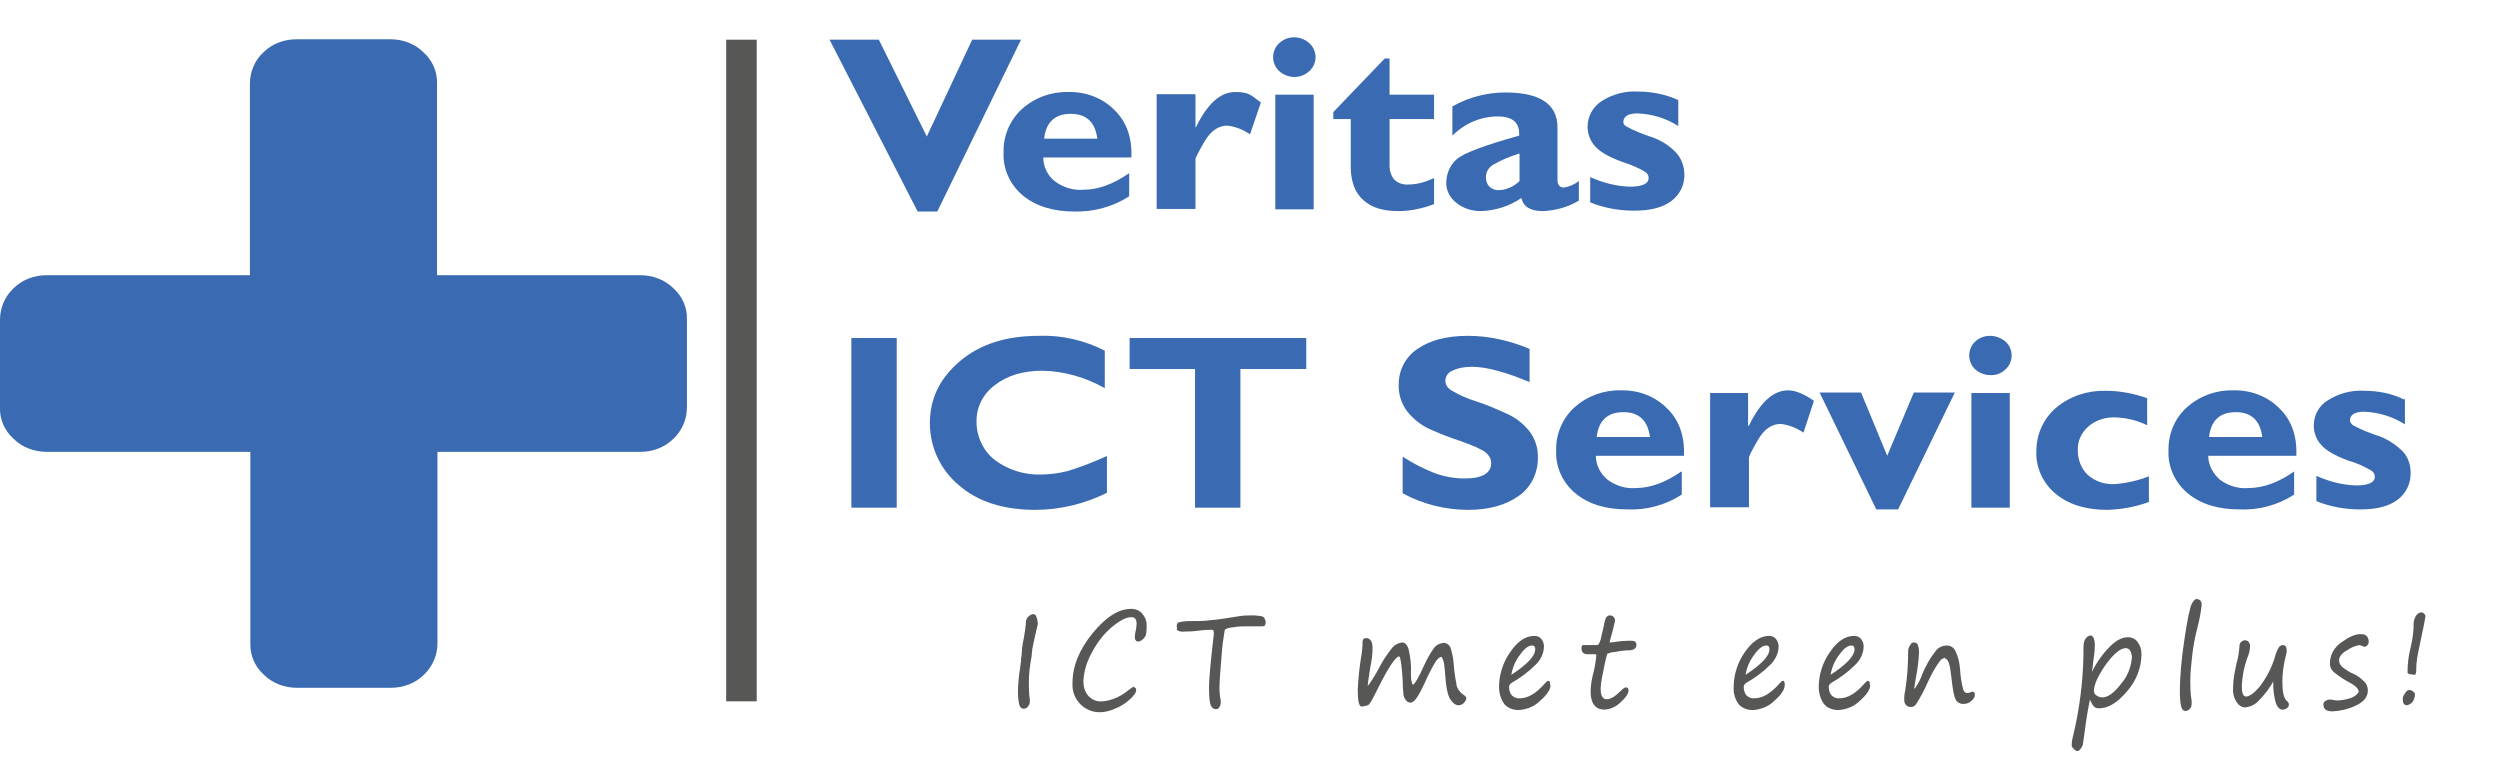
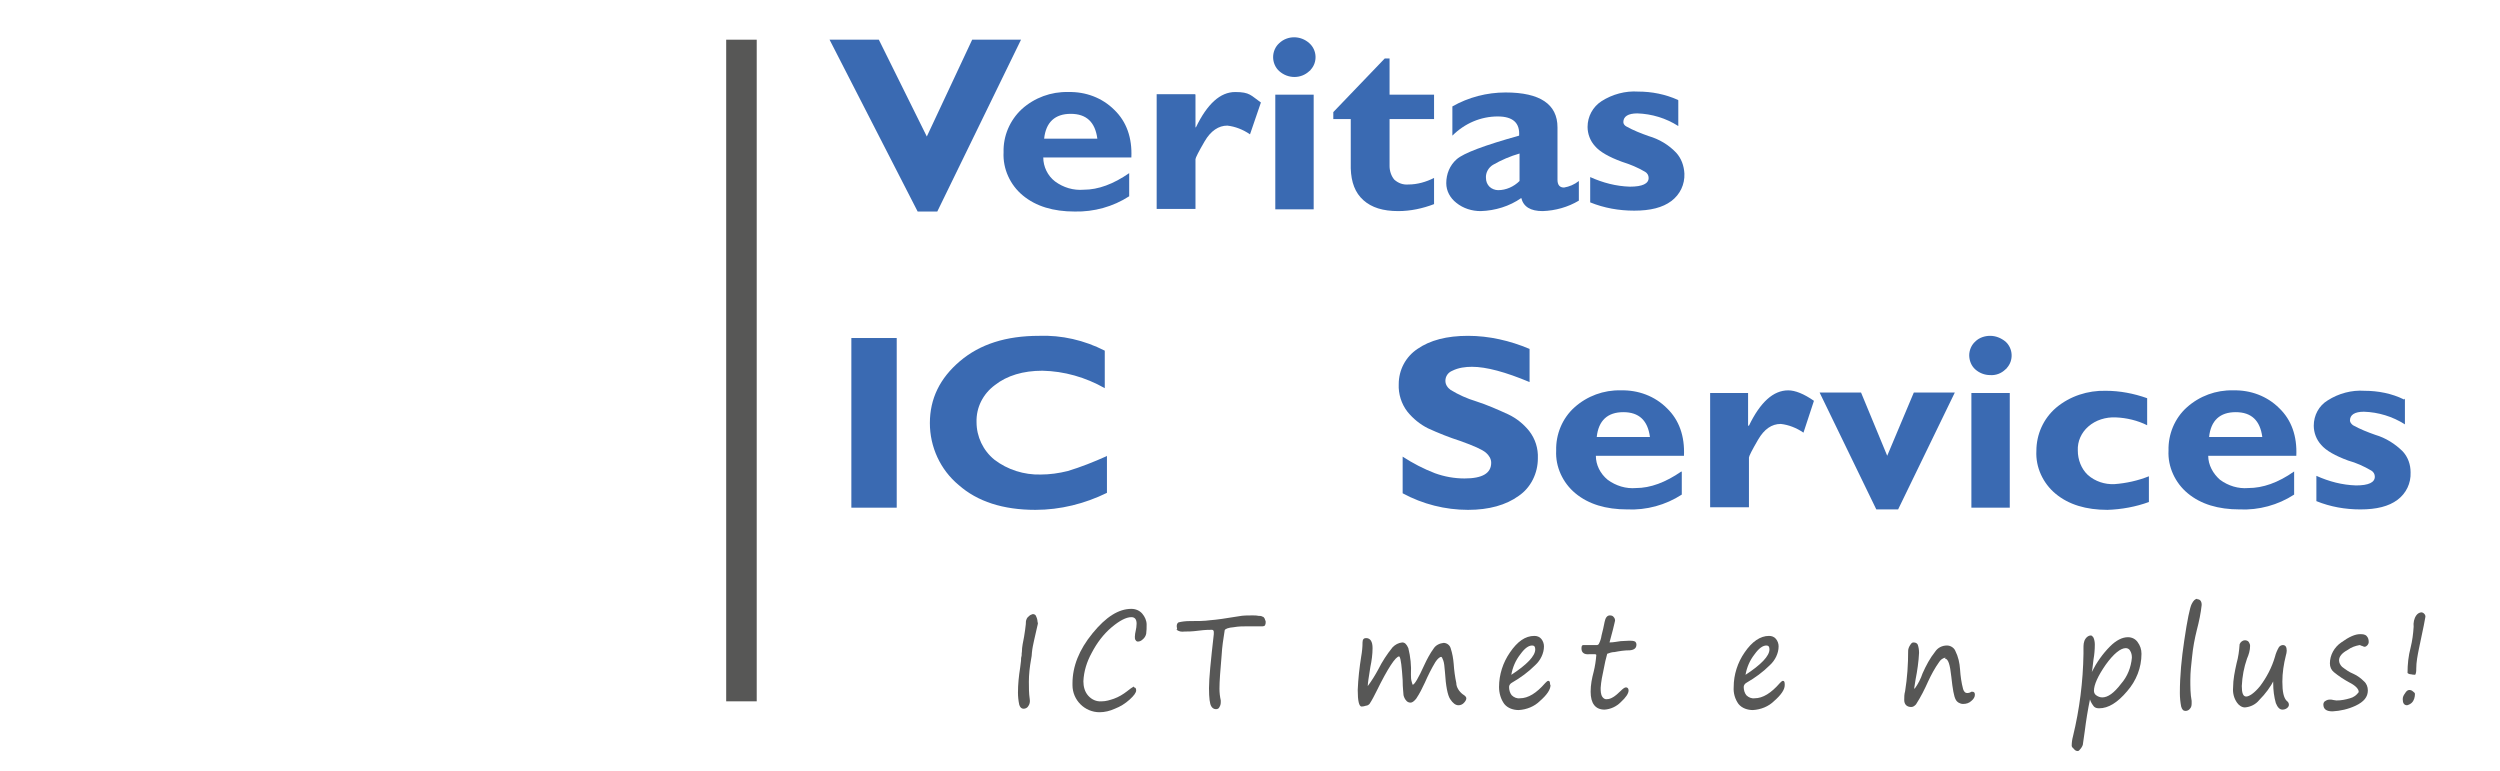
<svg xmlns="http://www.w3.org/2000/svg" id="Laag_1" width="573.2px" height="176.7px" version="1.1" viewBox="0 0 573.2 176.7">
  <defs>
    <style>
      .st0 {
        fill: #3a6ab2;
      }

      .st1 {
        fill: #575756;
      }
    </style>
  </defs>
  <path class="st0" d="M234.1,9.1l-19.2,39.4h-4.5l-20.2-39.4h11.3l11,22.2,10.4-22.2h11.2Z" />
  <path class="st0" d="M258.9,39.8v5.2c-3.7,2.4-8.1,3.6-12.5,3.5-4.9,0-8.9-1.2-11.9-3.7-2.9-2.4-4.6-6.1-4.4-9.9-.1-3.7,1.4-7.3,4.2-9.9,2.9-2.6,6.7-4,10.6-3.9,4-.1,7.8,1.3,10.6,4.1,2.8,2.7,4.1,6.4,3.9,10.9h-20.2c0,2.1,1,4.2,2.7,5.5,1.9,1.4,4.2,2.1,6.6,1.9,3.3,0,6.8-1.3,10.4-3.8ZM239.4,31.8h12.2c-.5-3.8-2.5-5.7-6.1-5.7s-5.7,1.9-6.1,5.7h0Z" />
  <path class="st0" d="M274.1,21.7v7.5h.1c2.6-5.4,5.6-8.1,9-8.1s3.6.8,5.9,2.4l-2.5,7.3c-1.6-1.1-3.4-1.8-5.2-2-2,0-3.8,1.2-5.2,3.6-1.4,2.4-2.1,3.8-2.1,4.1v11.4h-8.9v-26.3h8.8Z" />
  <path class="st0" d="M291.9,13.1c0-1.2.5-2.4,1.4-3.2,1.9-1.8,4.9-1.8,6.9,0,1.8,1.6,1.9,4.4.3,6.1,0,.1-.2.2-.3.3-1.9,1.8-4.9,1.8-6.9,0-.9-.8-1.4-2-1.4-3.2ZM301.2,21.7v26.3h-8.8v-26.3h8.8Z" />
  <path class="st0" d="M328.8,21.7v5.6h-10.2v10.8c0,1.1.4,2.3,1.1,3.1.9.8,2,1.2,3.2,1.1,2.1,0,4.1-.6,5.9-1.5v6c-2.6,1-5.4,1.6-8.2,1.6-3.5,0-6.1-.8-8-2.5-1.9-1.7-2.8-4.1-2.9-7.3v-11.3h-4v-1.6l11.8-12.3h1.1v8.3h10.2Z" />
  <path class="st0" d="M362,41.5v4.5c-2.5,1.5-5.4,2.3-8.3,2.4-2.8,0-4.4-1-4.9-3-2.7,1.9-6,2.9-9.3,3-2,0-4-.6-5.6-1.9-1.4-1.1-2.3-2.7-2.3-4.5,0-2.1.8-4.1,2.4-5.5,1.6-1.4,6.4-3.2,14.3-5.4.2-2.9-1.4-4.4-4.9-4.4-3.9,0-7.6,1.6-10.4,4.4v-6.7c3.7-2.1,7.9-3.2,12.2-3.2,7.9,0,11.9,2.7,11.9,8v12c0,1.2.5,1.8,1.5,1.8,1.2-.2,2.4-.7,3.4-1.5ZM348.4,41.6v-6.4c-2.1.6-4.2,1.5-6.1,2.6-1,.6-1.7,1.8-1.6,3,0,.8.3,1.5.8,2,.5.5,1.3.8,2,.8,1.8,0,3.6-.8,4.9-2.1h0Z" />
  <path class="st0" d="M384.8,23v5.9c-2.8-1.8-6.1-2.8-9.4-2.9-2.1,0-3.2.7-3.2,2,0,.4.3.8.7,1,1.6.9,3.4,1.6,5.1,2.2,2.4.7,4.6,2,6.3,3.8,1.2,1.3,1.8,3,1.9,4.8.1,2.5-1,4.8-3,6.3-2,1.5-4.8,2.2-8.5,2.2-3.5,0-6.9-.6-10.1-1.9v-5.8c2.9,1.3,5.9,2.1,9.1,2.2,2.9,0,4.3-.7,4.3-2,0-.6-.3-1.1-.8-1.4-1.7-1-3.4-1.7-5.3-2.3-3-1.1-5.1-2.3-6.2-3.6-1.1-1.2-1.7-2.8-1.7-4.4,0-2.4,1.2-4.6,3.2-5.9,2.5-1.6,5.5-2.4,8.4-2.2,3.1,0,6.2.6,9.1,1.9Z" />
  <path class="st0" d="M205.6,77.5v38.9h-10.4v-38.9h10.4Z" />
  <path class="st0" d="M253.8,104.5v8.5c-5.1,2.5-10.7,3.9-16.4,3.9-7.4,0-13.3-1.9-17.6-5.7-4.2-3.5-6.6-8.7-6.6-14.2,0-5.6,2.3-10.3,6.9-14.2,4.6-3.9,10.6-5.8,18.1-5.8,5.2-.2,10.4,1,15.1,3.4v8.6c-4.4-2.5-9.3-3.9-14.3-4-4.4,0-8.1,1.1-10.9,3.3-2.7,2-4.3,5.1-4.2,8.5,0,3.3,1.5,6.5,4.1,8.6,3,2.3,6.8,3.5,10.6,3.4,2.1,0,4.2-.3,6.2-.8,3-.9,6-2.1,8.9-3.4Z" />
-   <path class="st0" d="M299.5,77.5v7.1h-15.1v31.8h-10.4v-31.8h-15v-7.1h40.5Z" />
  <path class="st0" d="M350.7,80v7.6c-5.5-2.3-9.9-3.5-13.2-3.5-1.5,0-3.1.2-4.5.9-1,.4-1.6,1.3-1.6,2.3,0,.9.5,1.6,1.2,2.1,1.8,1.1,3.8,2,5.8,2.6,2.5.8,5,1.9,7.4,3,1.9.9,3.5,2.2,4.8,3.8,1.4,1.8,2.1,4,2,6.3,0,3.4-1.6,6.7-4.4,8.6-2.9,2.1-6.8,3.2-11.6,3.2-5.2,0-10.4-1.3-15-3.8v-8.4c2.3,1.5,4.8,2.8,7.4,3.8,2.2.8,4.5,1.2,6.8,1.2,4.1,0,6.1-1.2,6.1-3.6,0-.9-.5-1.7-1.2-2.3-.8-.7-2.8-1.6-5.9-2.7-2.5-.8-5-1.8-7.4-2.9-1.8-.9-3.4-2.2-4.7-3.8-1.4-1.8-2.1-4.1-2-6.3,0-3.3,1.6-6.3,4.3-8.1,2.9-2,6.7-3,11.6-3,4.8,0,9.6,1.1,14.1,3Z" />
  <path class="st0" d="M385.6,108.2v5.2c-3.7,2.4-8.1,3.6-12.5,3.4-4.9,0-8.9-1.2-11.9-3.7-2.9-2.4-4.6-6.1-4.4-9.8-.1-3.7,1.4-7.4,4.2-9.9,2.9-2.6,6.7-4,10.6-3.9,4-.1,7.8,1.3,10.6,4.1,2.8,2.7,4.1,6.4,3.9,10.9h-20.2c0,2.1,1,4.1,2.7,5.5,1.9,1.4,4.2,2.1,6.5,1.9,3.3,0,6.8-1.3,10.4-3.8ZM366.1,100.2h12.2c-.5-3.8-2.5-5.7-6.1-5.7s-5.7,1.9-6.1,5.7h0Z" />
  <path class="st0" d="M400.8,90.1v7.5h.2c2.6-5.4,5.6-8.1,9-8.1,1.6,0,3.6.8,5.9,2.4l-2.4,7.3c-1.6-1.1-3.4-1.8-5.2-2-2.1,0-3.8,1.2-5.2,3.6-1.4,2.4-2.1,3.8-2.1,4.1v11.4h-8.9v-26.2h8.8Z" />
  <path class="st0" d="M430.2,116.8l-13-26.8h9.5l6,14.5,6.1-14.5h9.4l-13,26.8h-5Z" />
  <path class="st0" d="M451.5,81.5c0-1.2.5-2.4,1.4-3.2.9-.9,2.2-1.3,3.4-1.3,1.3,0,2.5.5,3.5,1.3,1.8,1.6,1.9,4.4.3,6.1,0,.1-.2.2-.3.3-.9.9-2.2,1.4-3.5,1.3-1.3,0-2.5-.5-3.4-1.3-.9-.8-1.4-2-1.4-3.3ZM460.8,90.1v26.3h-8.8v-26.3h8.8Z" />
  <path class="st0" d="M492.7,109.2v5.9c-3,1.1-6.3,1.7-9.5,1.8-4.9,0-8.9-1.2-11.9-3.7-2.9-2.4-4.6-6.1-4.4-9.8,0-3.8,1.6-7.4,4.5-9.9,3.2-2.7,7.3-4,11.4-3.9,3.2,0,6.4.6,9.5,1.7v6.2c-2.2-1.1-4.7-1.7-7.2-1.8-2.3-.1-4.6.6-6.3,2.1-1.6,1.4-2.5,3.4-2.4,5.5,0,2.1.8,4.2,2.3,5.6,1.7,1.5,3.9,2.2,6.1,2.1,2.7-.2,5.4-.8,7.9-1.8Z" />
  <path class="st0" d="M526,108.2v5.2c-3.7,2.4-8.1,3.6-12.5,3.4-4.9,0-8.9-1.2-11.9-3.7-2.9-2.4-4.6-6.1-4.4-9.8-.1-3.7,1.4-7.4,4.2-9.9,2.9-2.6,6.7-4,10.6-3.9,4-.1,7.8,1.3,10.6,4.1,2.8,2.7,4.1,6.4,3.9,10.9h-20.2c0,2.1,1.1,4.1,2.7,5.5,1.9,1.4,4.2,2.1,6.5,1.9,3.3,0,6.8-1.2,10.5-3.8ZM506.5,100.2h12.2c-.5-3.8-2.5-5.7-6.1-5.7s-5.7,1.9-6.1,5.7h0Z" />
  <path class="st0" d="M551.4,91.4v5.9c-2.8-1.8-6.1-2.8-9.4-2.9-2.1,0-3.2.7-3.2,2,0,.4.3.8.7,1.1,1.6.9,3.4,1.6,5.1,2.2,2.4.7,4.6,2.1,6.3,3.8,1.2,1.3,1.8,3,1.8,4.8.1,2.5-1,4.8-3,6.3-2,1.5-4.8,2.2-8.5,2.2-3.5,0-6.9-.6-10.1-1.9v-5.8c2.9,1.3,5.9,2.1,9.1,2.2,2.9,0,4.3-.7,4.3-2,0-.6-.3-1.1-.8-1.4-1.7-1-3.5-1.8-5.3-2.3-3-1.1-5.1-2.3-6.2-3.6-1.1-1.2-1.7-2.8-1.7-4.4,0-2.4,1.2-4.6,3.2-5.8,2.5-1.6,5.5-2.4,8.4-2.2,3.1,0,6.3.6,9.1,2Z" />
  <path class="st1" d="M238,142.7c0,.4-.4,1.7-.9,4.1-.2.9-.4,1.8-.5,2.8,0,.5-.1,1.1-.2,1.6-.3,1.7-.5,3.4-.5,5.1,0,1.3,0,2.7.2,4,.1.6,0,1.2-.4,1.7-.2.3-.6.5-1,.5-.5,0-.8-.3-1-.9-.2-.9-.3-1.9-.3-2.8,0-1.9.2-3.8.5-5.7.1-.9.2-1.5.2-1.6,0-.3,0-.7.1-1s0-.7.1-1c0-1.2.3-2.4.5-3.5.2-1.1.3-2.1.4-2.9,0-.4,0-.8.2-1.2.1-.3.4-.5.6-.7.2-.2.5-.3.8-.4.4,0,.7.2.8.6.2.4.3.9.3,1.4Z" />
  <path class="st1" d="M260,157.6c.3,0,.5.2.5.7s-.5,1.2-1.5,2.1c-1,.9-2.1,1.6-3.4,2.1-1.1.5-2.3.8-3.5.8-3.4,0-6.2-2.8-6.2-6.2,0-.1,0-.3,0-.4,0-3.9,1.5-7.7,4.6-11.5s6-5.6,8.9-5.6c1,0,1.9.4,2.5,1.1.6.7,1,1.6,1,2.5,0,.7,0,1.4-.1,2.1-.1.5-.4,1-.8,1.3-.3.3-.7.5-1.1.5-.2,0-.4-.1-.5-.3-.2-.2-.2-.5-.2-.8,0-.5.1-.9.2-1.4.1-.5.2-1,.2-1.6,0-1-.4-1.5-1.2-1.5-1.2,0-2.7.8-4.5,2.3-1.9,1.6-3.4,3.6-4.6,5.9-1.1,2-1.8,4.2-1.9,6.5,0,1.2.3,2.4,1.1,3.3.8.9,1.9,1.4,3.1,1.3,1,0,1.9-.3,2.8-.6,1.1-.4,2.1-1,3-1.7.5-.4,1-.8,1.6-1.1Z" />
  <path class="st1" d="M269.9,144.3c0-.2-.1-.5-.1-.7,0-.4.1-.7.4-.9.8-.2,1.7-.3,2.6-.3,1.8,0,3.3,0,4.7-.2,1.4-.1,3.5-.4,6.5-.9,1-.2,2.1-.2,3.1-.2.5,0,1,0,1.4.1.3,0,.7,0,1,.2.2,0,.4.3.5.5,0,.2.2.4.2.7,0,.7-.2,1-.7,1-.4,0-.8,0-1.2,0-.5,0-1.2,0-2.1,0-1.1,0-2.2,0-3.3.2-1.3.1-2,.4-2.1.7-.3,1.9-.6,3.8-.7,5.7-.3,3.5-.5,6-.5,7.7,0,.9.1,1.8.3,2.7,0,.1,0,.2,0,.4,0,.4-.1.8-.3,1.1-.1.3-.4.5-.8.5-.5,0-.9-.3-1.1-.7-.3-.5-.5-1.8-.5-4.1s.4-6.2,1.1-12.4c0-.3,0-.5,0-.5,0-.2-.1-.5-.4-.5,0,0,0,0-.1,0-.5,0-1.5,0-3,.2s-2.5.2-3.2.2c-.7.1-1.4,0-1.9-.5Z" />
  <path class="st1" d="M320.8,150.5c-.8,0-2.6,2.7-5.2,8-.5,1-1,2-1.6,2.9-.2.2-.5.4-.8.4-.3.1-.7.2-1,.2-.6,0-.9-1.3-.9-3.8.1-2.6.4-5.2.8-7.7.2-1.1.3-2.2.3-3.2,0-.7.3-1,.8-1,1,0,1.5.8,1.5,2.3,0,1.4-.2,2.9-.5,4.3-.4,2.4-.6,3.9-.6,4.4.9-1.2,1.7-2.5,2.4-3.8.9-1.8,2-3.5,3.3-5.1.6-.6,1.3-1,2.2-1.1.6,0,1,.4,1.4,1.3.5,2,.7,4,.6,6,0,.6,0,1.2.2,1.8.1.4.2.6.2.6.4,0,1.3-1.5,2.7-4.6.6-1.3,1.3-2.6,2.1-3.7.5-.8,1.4-1.2,2.3-1.3.7,0,1.4.5,1.6,1.2.4,1.2.6,2.4.7,3.6.1,1.5.3,3,.6,4.4,0,1,.7,2,1.5,2.6.5.3.8.6.8.9,0,.4-.3.8-.6,1.1-.3.3-.7.5-1.2.5-.7,0-1.3-.5-1.9-1.4s-1-3-1.2-6.2c-.1-1.3-.2-2.2-.4-2.7s-.3-.8-.5-.8-.8.4-1.3,1.2c-.9,1.5-1.7,3.1-2.4,4.7-.6,1.3-1.2,2.5-2,3.7-.5.6-.9.9-1.3.9-.4,0-.8-.2-1-.5-.3-.3-.5-.8-.6-1.2,0-.5-.2-1.6-.2-3.5-.2-3-.4-4.8-.7-5.3Z" />
  <path class="st1" d="M355.5,157.1c0,1-.8,2.2-2.4,3.6-1.3,1.3-3.1,2-4.9,2.1-1.2,0-2.5-.4-3.3-1.4-.8-1.1-1.2-2.5-1.2-3.9,0-2.8.9-5.6,2.5-7.9,1.7-2.5,3.5-3.8,5.6-3.8.6,0,1.2.2,1.6.7.4.5.6,1.1.6,1.7,0,1.6-.8,3.2-2,4.3-1.6,1.6-3.4,2.9-5.3,4-.4.2-.7.6-.7,1,0,.7.2,1.4.6,1.9.5.5,1.2.8,1.9.7,1.9,0,3.8-1.2,5.8-3.5.3-.3.5-.5.7-.5.3,0,.4.3.4.8ZM346.4,154.8c3.7-2.4,5.6-4.4,5.6-5.9,0-.6-.2-.9-.7-.9-.8,0-1.7.6-2.7,2-1.1,1.4-1.8,3-2.1,4.8h0Z" />
  <path class="st1" d="M369,147.3c.9,0,1.8-.2,2.6-.3.7,0,1.3-.1,2-.1.4,0,.9,0,1.3.2.2.2.3.4.3.7,0,.8-.5,1.2-1.5,1.3-1.3,0-2.5.2-3.5.4-.6,0-1.2.2-1.7.4-.3,1.1-.6,2.3-.8,3.5-.3,1.4-.6,2.8-.7,4.3,0,.7,0,1.5.4,2.1.3.4.7.6,1.1.5.8,0,1.8-.6,3.1-1.9.5-.5.9-.8,1.2-.8s.6.2.6.7c0,.7-.6,1.6-1.8,2.7-1,1-2.3,1.6-3.7,1.7-2.1,0-3.2-1.4-3.2-4.1,0-1.6.3-3.1.7-4.6.3-1.2.5-2.5.6-3.8,0-.1-.1-.2-.3-.2h-1.4c-1.1.1-1.7-.4-1.7-1.3s.3-.8.8-.8h2.7c.2,0,.4-.1.5-.3.3-.6.5-1.2.6-1.9.3-1.1.5-2.1.7-3.1.2-1,.6-1.5,1.2-1.5.4,0,.7.1.9.4.2.2.3.5.3.8,0,.1-.2.8-.5,2.1l-.8,3Z" />
  <path class="st1" d="M409.2,157.1c0,1-.8,2.2-2.4,3.6-1.3,1.3-3.1,2-4.9,2.1-1.2,0-2.5-.4-3.3-1.4-.8-1.1-1.2-2.5-1.1-3.9,0-2.8.9-5.6,2.5-7.9,1.7-2.5,3.6-3.8,5.6-3.8.6,0,1.2.2,1.6.7.4.5.6,1.1.6,1.7,0,1.6-.8,3.2-2,4.3-1.6,1.6-3.4,2.9-5.3,4-.4.2-.7.6-.7,1,0,.7.2,1.4.6,1.9.5.5,1.2.8,1.9.7,1.9,0,3.8-1.2,5.8-3.5.3-.3.5-.5.7-.5.3,0,.4.3.4.8ZM400.1,154.8c3.7-2.4,5.6-4.4,5.6-5.9,0-.6-.2-.9-.7-.9-.8,0-1.7.6-2.7,2-1.1,1.4-1.8,3-2.1,4.8h0Z" />
-   <path class="st1" d="M428.8,157.1c0,1-.8,2.2-2.4,3.6-1.3,1.3-3.1,2-4.9,2.1-1.2,0-2.5-.4-3.3-1.4-.8-1.1-1.2-2.5-1.2-3.9,0-2.8.9-5.6,2.5-7.9,1.7-2.5,3.5-3.8,5.6-3.8.6,0,1.2.2,1.6.7.4.5.6,1.1.6,1.7,0,1.6-.8,3.2-2,4.3-1.6,1.6-3.4,2.9-5.3,4-.4.2-.7.6-.7,1,0,.7.2,1.4.6,1.9.5.5,1.2.8,1.9.7,1.9,0,3.8-1.2,5.8-3.5.3-.3.5-.5.7-.5.3,0,.4.3.4.8ZM419.6,154.8c3.7-2.4,5.6-4.4,5.6-5.9,0-.6-.2-.9-.7-.9-.8,0-1.7.6-2.7,2-1.1,1.4-1.8,3-2.1,4.8h0Z" />
  <path class="st1" d="M446.1,150.8c-.6,0-1.2.5-1.5,1-1,1.4-1.8,2.9-2.5,4.4-.8,1.8-1.7,3.6-2.8,5.3-.3.3-.6.6-1.1.6-1,0-1.6-.6-1.6-1.6,0-.7,0-1.3.2-2,.5-3.1.7-6.2.7-9.3,0-.4.2-.9.4-1.2.3-.5.5-.7.8-.7.4,0,.8.1,1,.5.2.6.3,1.2.3,1.9-.1,2-.4,4.1-.8,6.1-.1.6-.2,1.3-.3,1.9,0,.2,0,.2.1.2.8-1.1,1.4-2.3,1.8-3.5.8-1.8,1.7-3.5,2.9-5,.6-.9,1.6-1.4,2.7-1.4.8,0,1.6.5,1.9,1.2.7,1.4,1,2.8,1.1,4.3.1,1.5.3,3,.7,4.5.2.6.5.9.9.9.4,0,.7-.1,1-.3,0,0,.1,0,.2,0,.4,0,.6.2.6.7,0,.5-.3,1-.8,1.4-.5.5-1.2.7-1.9.7-.7,0-1.4-.4-1.7-1-.4-.7-.7-2.4-1-5.2s-.7-4.2-1.5-4.2Z" />
  <path class="st1" d="M479.2,160.3c-.5,2.4-.9,4.9-1.2,7.3l-.4,2.8c0,.4-.2.8-.5,1.2-.3.4-.5.6-.7.6-.4,0-.7-.2-.9-.5-.4-.3-.5-.6-.5-.7,0-.7.1-1.5.3-2.2,1.5-6.2,2.3-12.5,2.4-18.9v-1.2c0-.8,0-1.6.5-2.3.3-.4.7-.7,1.2-.7.2,0,.4.2.6.5.2.5.3,1,.3,1.6,0,1.1-.1,2.3-.3,3.4-.2,1.7-.3,2.6-.4,2.9,1.1-2.2,2.5-4.2,4.2-5.9,1.4-1.4,2.8-2.1,4.1-2.1.9,0,1.7.4,2.2,1.1.6.8.9,1.7.9,2.7,0,3.2-1.2,6.2-3.3,8.6-2.2,2.6-4.3,3.9-6.4,3.9-.5,0-.9-.1-1.2-.4-.4-.5-.7-1-.9-1.6ZM487.4,148.6c-1.2,0-2.8,1.3-4.6,3.8-1.8,2.6-2.7,4.6-2.7,6,0,.4.2.8.5,1,.4.3.9.5,1.4.5,1.3,0,2.7-1,4.3-3.1,1.5-1.7,2.3-3.8,2.5-6,0-.6-.1-1.1-.4-1.6-.2-.4-.6-.6-1-.6Z" />
  <path class="st1" d="M503.8,137.4c.6,0,1,.4,1,1.3-.2,1.9-.6,3.8-1.1,5.7-.5,2-.9,4.1-1.1,6.2-.2,1.8-.4,3.5-.4,5.3,0,1.6,0,3.2.3,4.8,0,.2,0,.4,0,.6,0,.5-.1.9-.4,1.2-.2.3-.6.5-1,.5-.5,0-.8-.3-1-1-.2-1-.3-2.1-.3-3.1,0-4,.4-8,1-12,.7-4.8,1.3-7.6,1.7-8.4s.8-1.2,1.3-1.2Z" />
  <path class="st1" d="M521.5,155.7c-.9,1.8-2.1,3.4-3.5,4.8-.8,1-2,1.6-3.3,1.7-.7,0-1.4-.5-1.8-1.1-.7-1-1-2.2-.9-3.4,0-1.9.4-3.8.8-5.6.4-1.4.6-2.9.7-4.4.2-.5.7-.9,1.2-.9.3,0,.7.1.9.4.2.3.3.6.3.9,0,1-.3,2-.7,2.9-.7,2-1.1,4.1-1.2,6.3,0,1.6.3,2.4,1,2.4s1.9-.8,3.2-2.4c1.5-2,2.7-4.3,3.4-6.7.2-.8.5-1.5.9-2.2.2-.3.6-.5.9-.5.6,0,.9.4.9,1.3,0,.4-.1.7-.2,1.1-.5,2-.8,4-.8,6,0,2.3.3,3.7,1,4.4.3.2.5.5.5.9,0,.3-.2.6-.5.8-.3.2-.6.3-1,.3-.6,0-1.1-.5-1.5-1.5-.4-1.4-.6-3-.6-4.5v-.5c0-.1,0-.3,0-.5Z" />
  <path class="st1" d="M540.8,158.6c0-.6-.7-1.4-2.1-2.1-1.3-.7-2.5-1.5-3.6-2.4-.6-.5-.9-1.2-.9-2,0-1.9,1-3.7,2.6-4.8,1.8-1.3,3.2-1.9,4.3-1.9.5,0,1.1,0,1.5.4.4.4.5.9.5,1.4,0,.5-.4,1-.9,1.1-.2,0-.4-.1-.6-.2-.2,0-.4-.2-.6-.2-1,.2-1.9.5-2.7,1.1-1.3.7-2,1.5-2,2.4,0,.6.3,1.1.7,1.5.8.6,1.6,1.2,2.6,1.6.9.4,1.7,1,2.4,1.7.6.5.9,1.3.9,2.1,0,1.5-.9,2.6-2.8,3.5-1.7.8-3.5,1.2-5.3,1.3-1.4,0-2.1-.5-2.1-1.6,0-.3.2-.7.5-.8.3-.2.6-.3,1-.3.3,0,.5,0,.8.1.2,0,.5.1.7.1,1.1,0,2.1-.2,3.1-.5.8-.2,1.5-.7,2-1.4Z" />
  <path class="st1" d="M553.7,159.1c0,.7-.2,1.5-.7,2-.3.3-.7.5-1.1.6-.7,0-1-.5-1-1.4,0-.5.2-.9.5-1.3.3-.5.6-.8,1-.8.3,0,.6.1.8.3.3.2.5.4.5.6ZM553.7,154.7c-.3,0-.6,0-.9-.1-.3,0-.6-.1-.8-.3,0-2,.2-3.9.7-5.8.4-1.6.6-3.2.7-4.8-.1-.9.1-1.9.6-2.6.3-.4.6-.6,1.1-.7.3,0,.5.1.7.3.2.2.3.4.3.7,0,.2-.5,2.7-1.5,7.4-.3,1.5-.6,3-.6,4.5,0,.5,0,1.1-.3,1.5h0Z" />
  <g id="g3015">
-     <path id="path3017" class="st0" d="M157.5,73.2v20.2c0,2.7-1.1,5.3-3.1,7.2-2,2-4.8,3-7.6,3h-46.5v43.9c0,2.7-1.1,5.3-3.1,7.2-2,2-4.8,3-7.6,3h-21.5c-2.8,0-5.6-1-7.6-3-2-1.8-3.2-4.4-3.1-7.2v-43.9H10.7c-2.8,0-5.6-1-7.6-3-2-1.8-3.2-4.4-3.1-7.1v-20.2c0-2.7,1.1-5.3,3.1-7.2,2-2,4.8-3,7.6-3h46.6V19.2c0-2.7,1.1-5.4,3.1-7.2,2-2,4.8-3,7.6-3h21.5c2.8,0,5.6,1,7.6,3,2,1.8,3.2,4.4,3.1,7.2v43.9h46.6c2.8,0,5.6,1,7.6,3,2,1.8,3.2,4.4,3.1,7.1Z" />
-   </g>
+     </g>
  <rect class="st1" x="166.5" y="9.1" width="7" height="151.7" />
</svg>